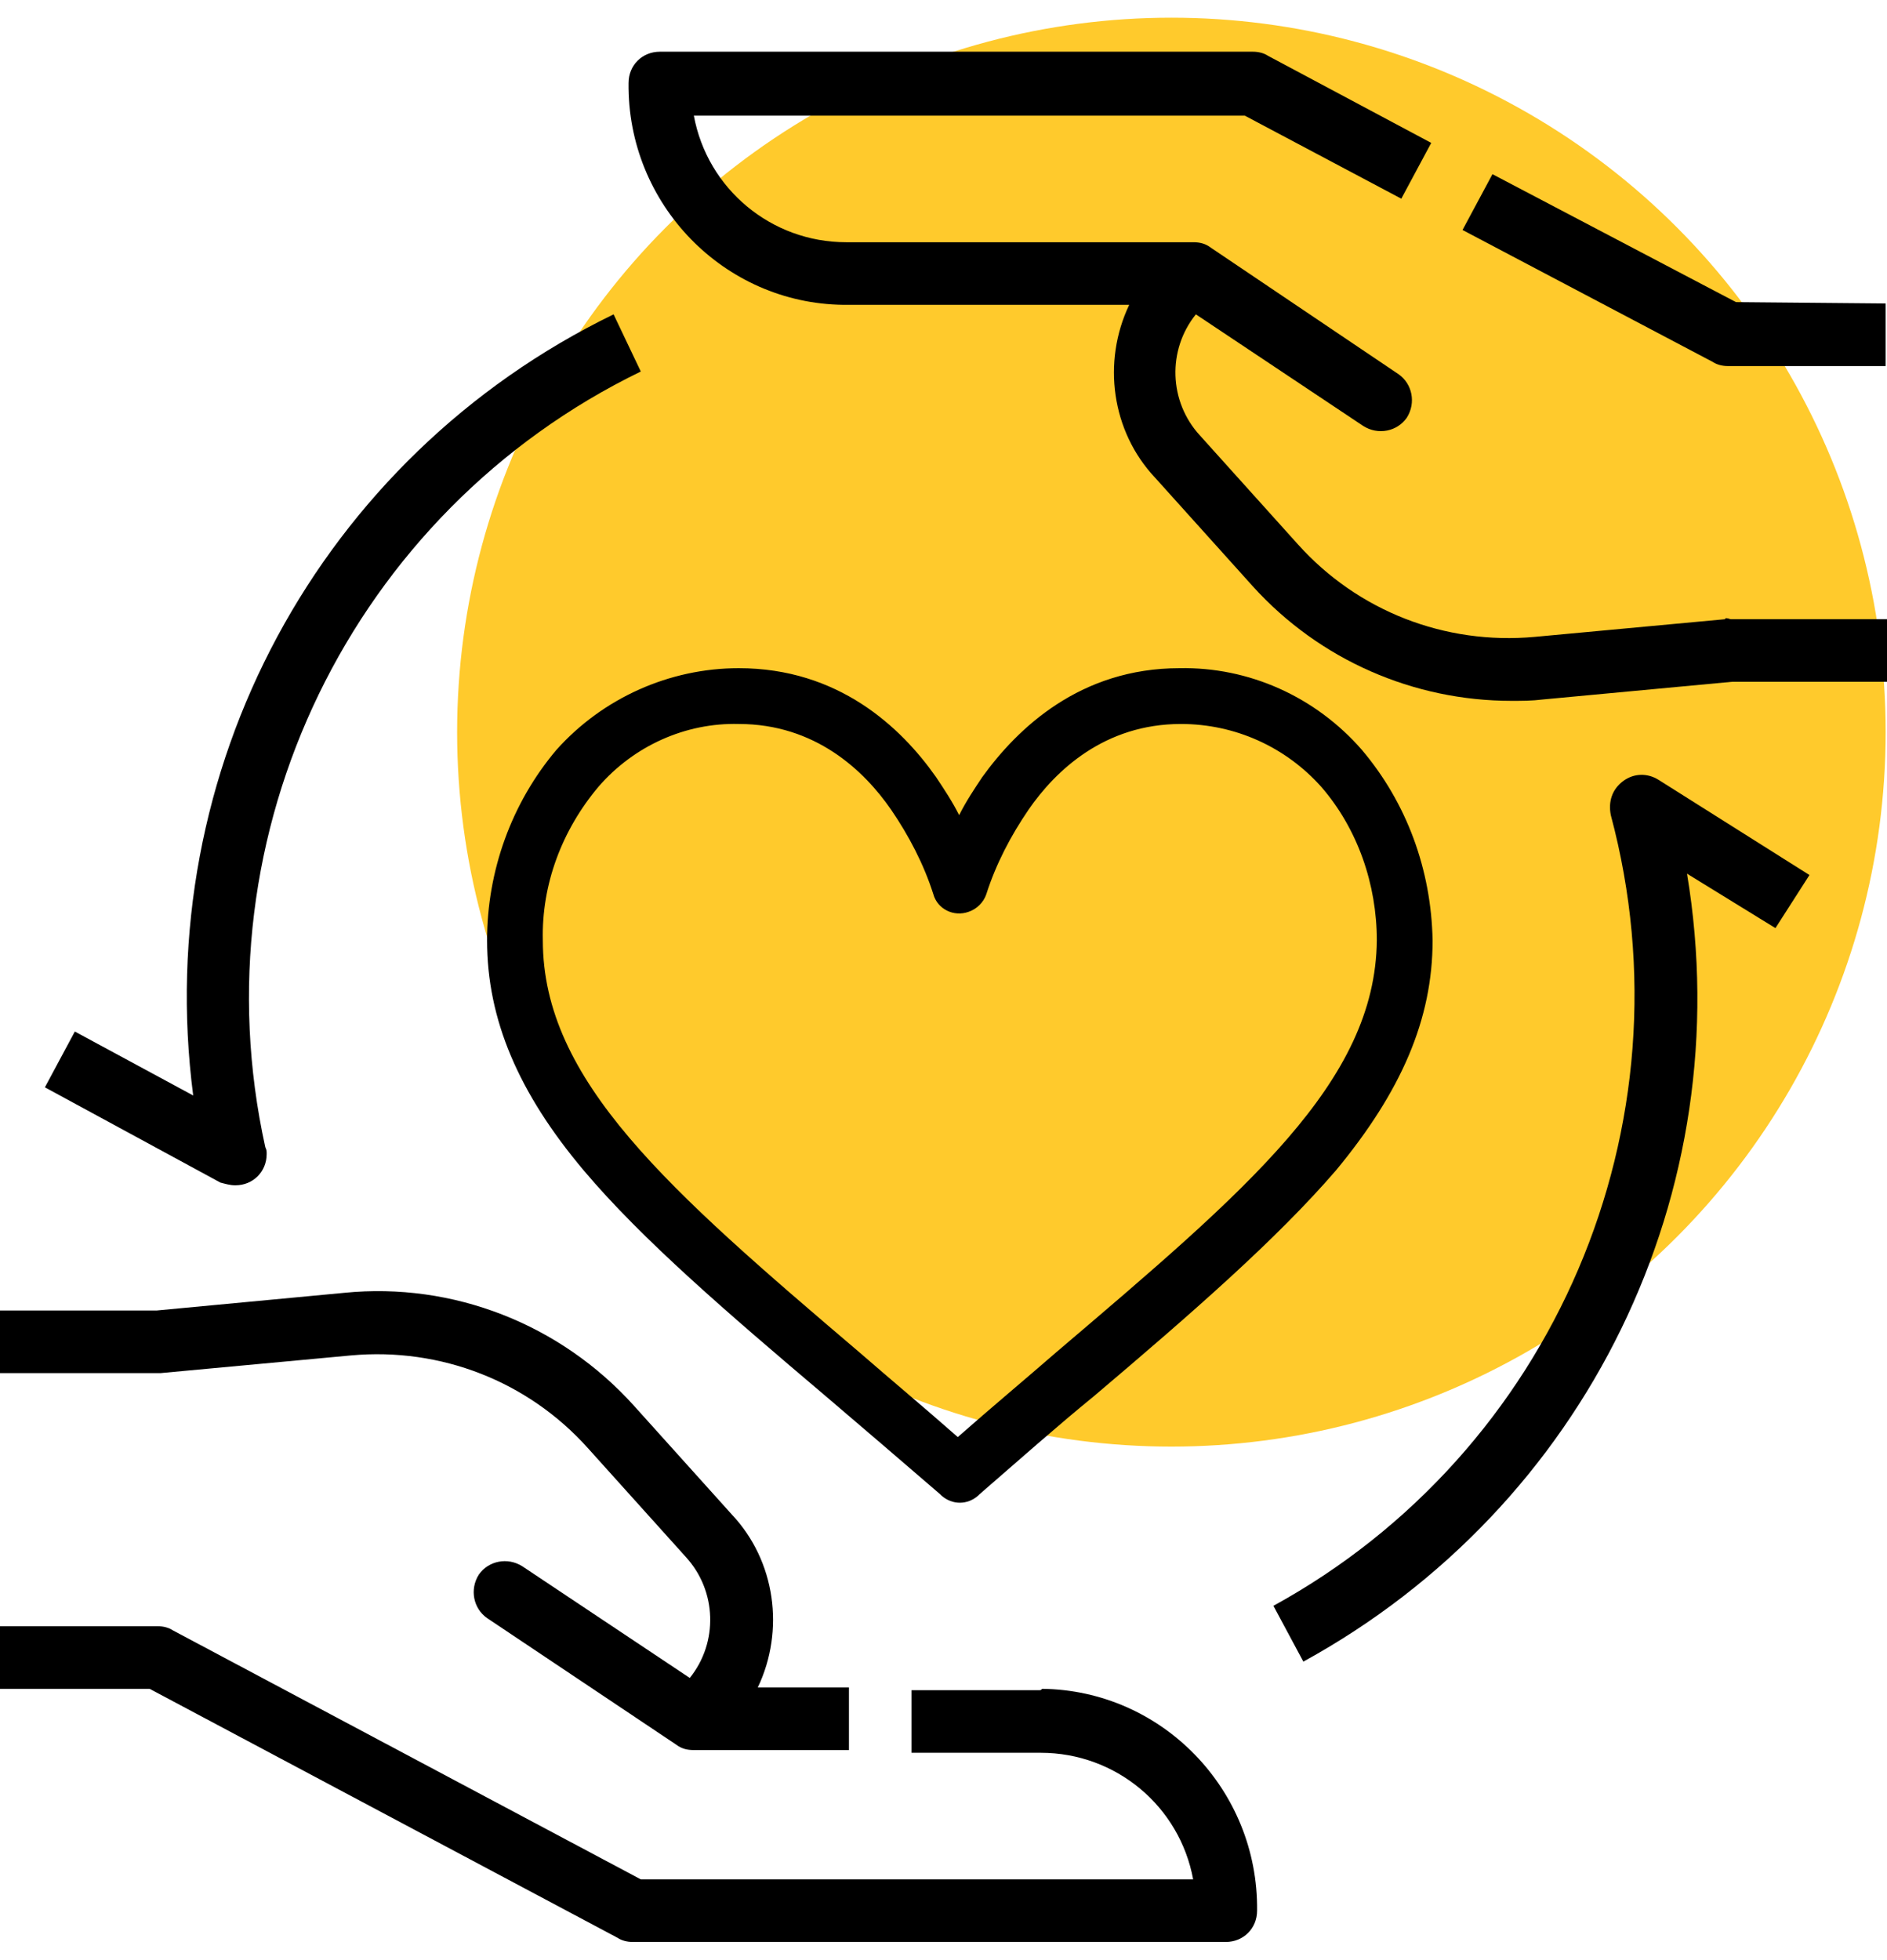
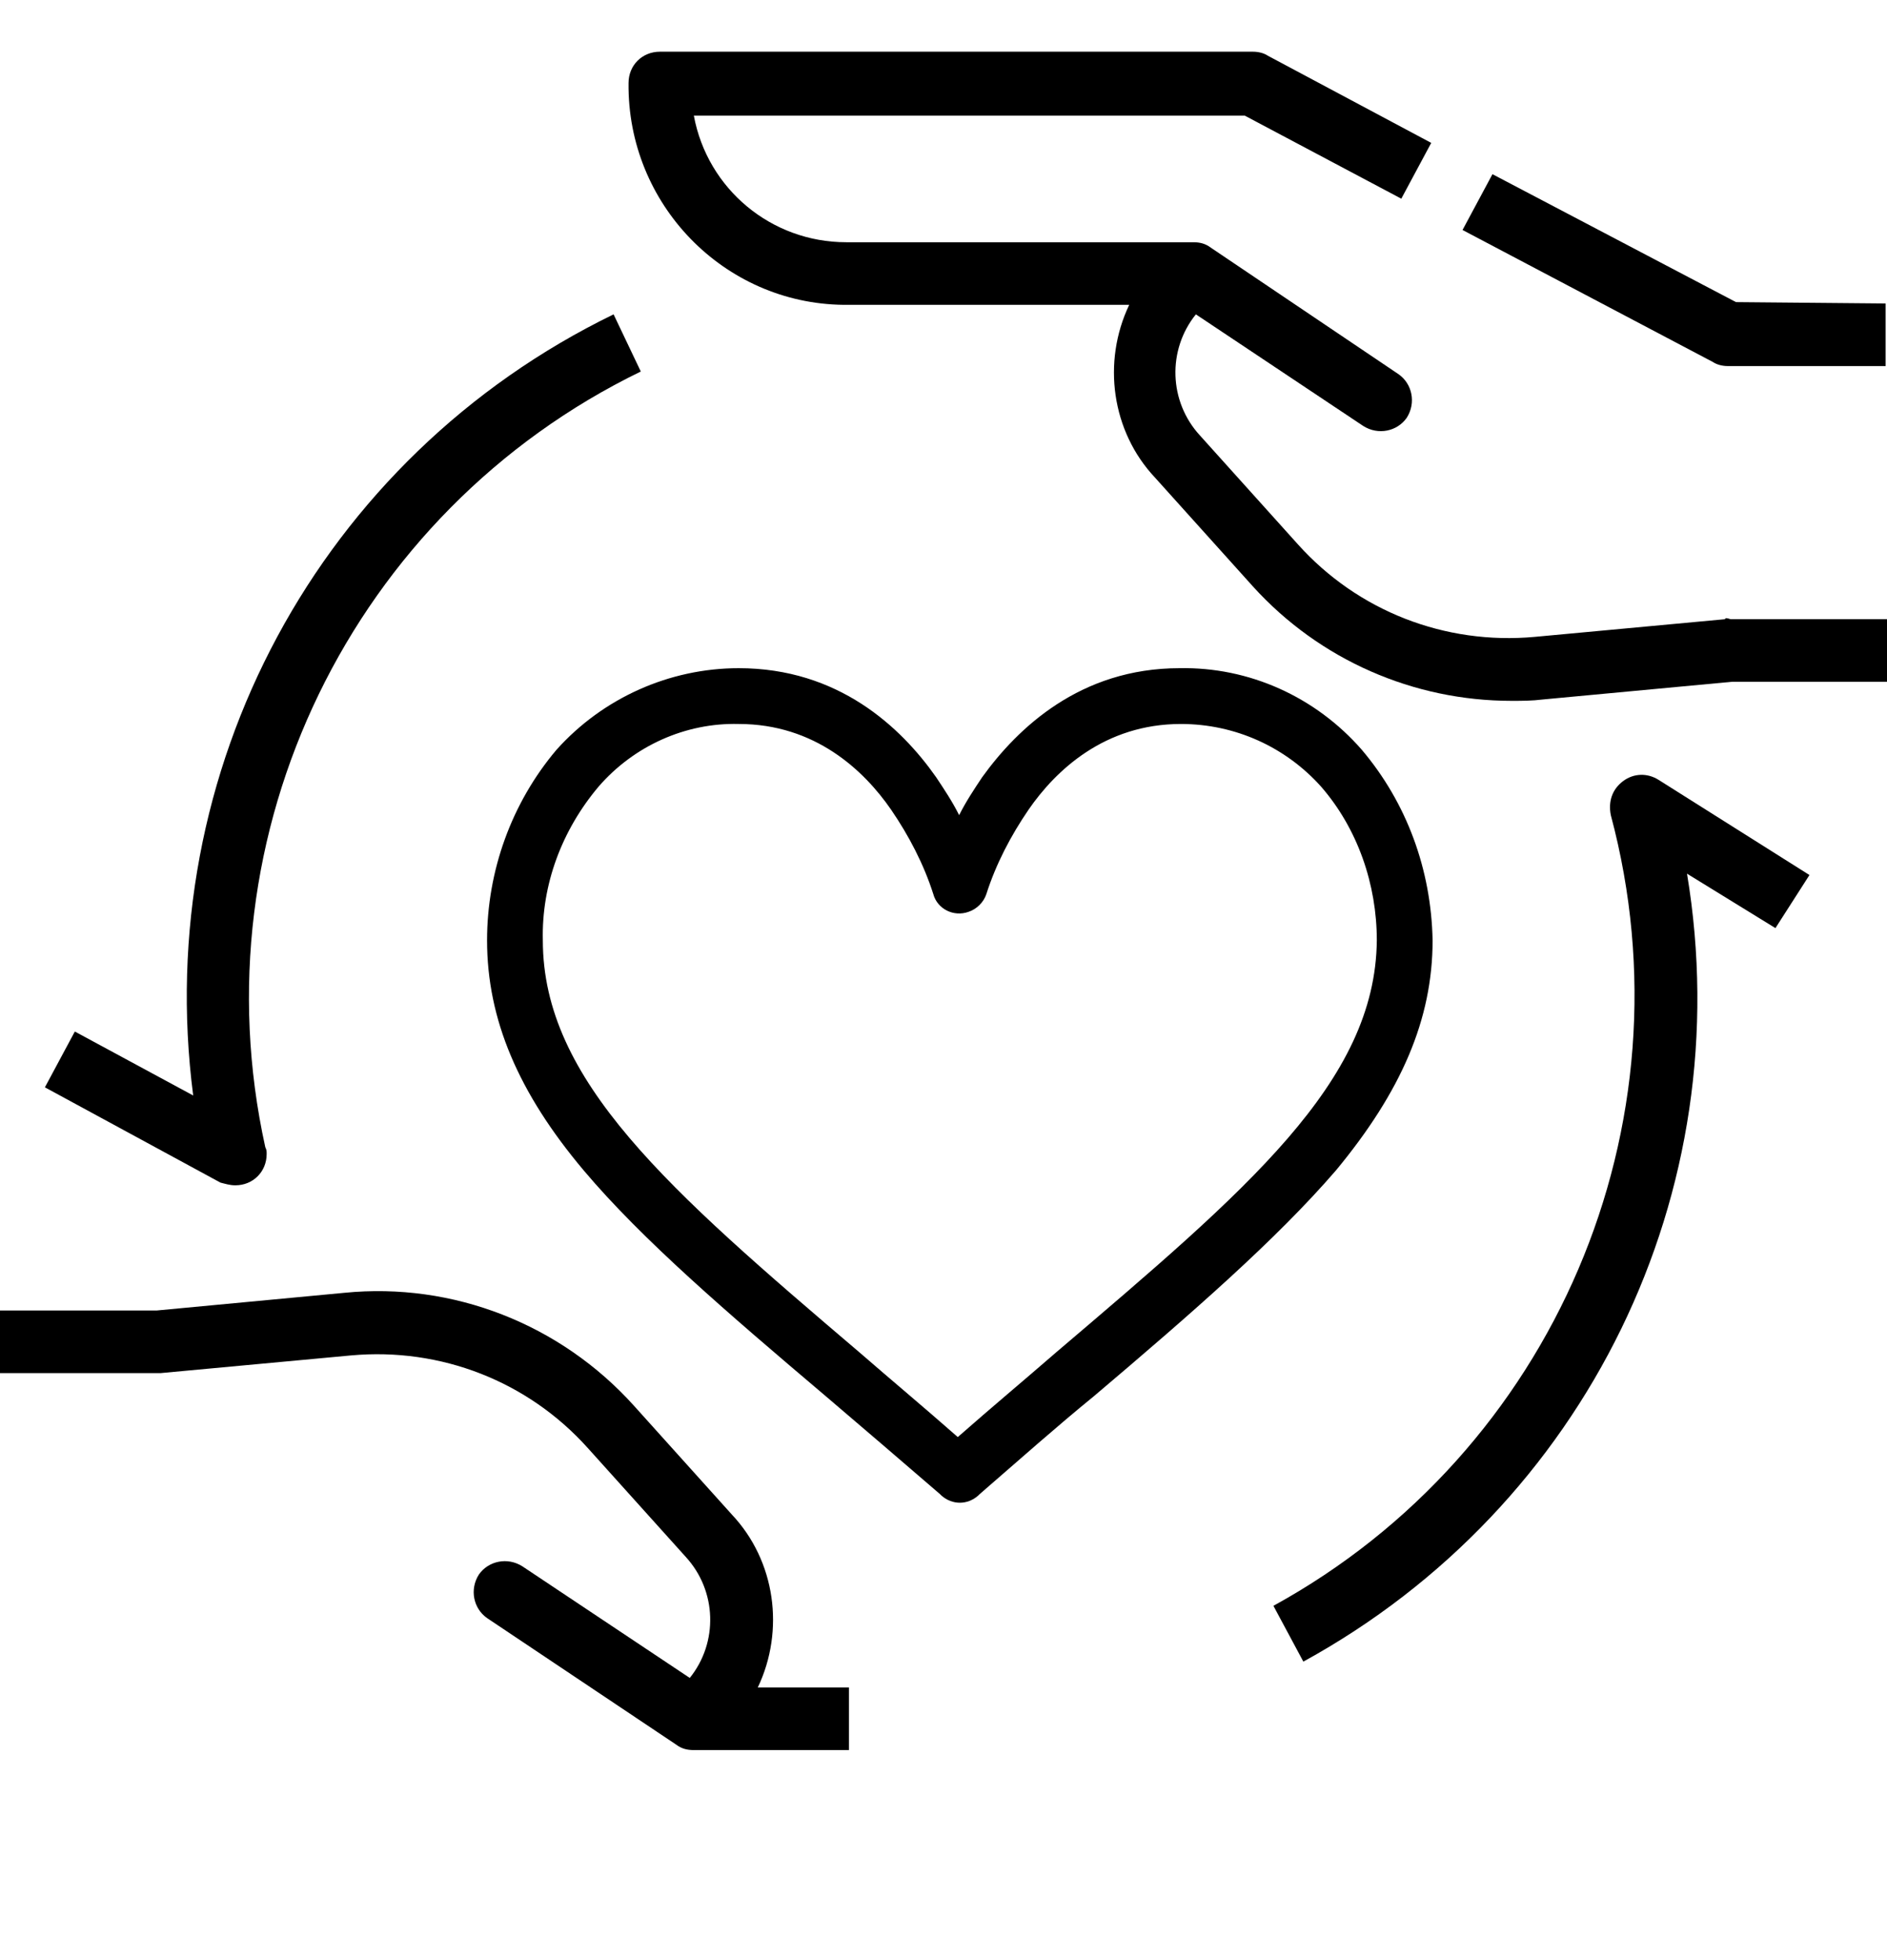
<svg xmlns="http://www.w3.org/2000/svg" version="1.1" id="Layer_1" x="0px" y="0px" viewBox="0 0 138.7 144" style="enable-background:new 0 0 138.7 144;" xml:space="preserve">
  <style type="text/css">
	.st0{fill:#FFCA2C;}
</style>
  <g>
-     <circle class="st0" cx="86.1" cy="53.8" r="52.5" />
    <g>
      <path d="M127.6,22.2l-17.9-9.4l-2.2,4.1l18.4,9.7c0.3,0.2,0.7,0.3,1.1,0.3h11.6v-4.6L127.6,22.2z" />
      <path d="M126.8,45.5l-14,1.3c-6.6,0.6-13-1.9-17.4-6.8l-7.2-8c-2.3-2.5-2.4-6.3-0.3-8.9l12.3,8.2c1.1,0.7,2.5,0.4,3.2-0.6    c0.7-1.1,0.4-2.5-0.6-3.2L89,18.2c-0.4-0.3-0.8-0.4-1.3-0.4H62.2c-5.5,0-10.2-3.9-11.2-9.3h40.5l11.5,6.1l2.2-4.1l-12-6.4    c-0.3-0.2-0.7-0.3-1.1-0.3H48.5c-1.3,0-2.3,1-2.3,2.3c-0.1,8.9,7,16.2,15.8,16.3c0.1,0,0.2,0,0.2,0H83c-2,4.2-1.3,9.3,1.9,12.7    l7.2,8c4.9,5.4,11.8,8.4,19,8.4c0.8,0,1.5,0,2.3-0.1l13.9-1.3h11.5v-4.6h-11.6C126.9,45.4,126.8,45.4,126.8,45.5L126.8,45.5z" />
-       <path d="M76.4,124.2H67v4.6h9.5c5.5,0,10.2,3.9,11.2,9.3H47.1l-34.4-18.3c-0.3-0.2-0.7-0.3-1.1-0.3H0v4.6h11l34.4,18.3    c0.3,0.2,0.7,0.3,1.1,0.3h43.6c1.3,0,2.3-1,2.3-2.3c0.1-8.9-7-16.2-15.8-16.3C76.5,124.2,76.5,124.2,76.4,124.2z" />
      <path d="M11.8,100.9l14-1.3c6.6-0.6,13,1.9,17.4,6.8l7.2,8c2.3,2.5,2.4,6.3,0.3,8.9l-12.3-8.2c-1.1-0.7-2.5-0.4-3.2,0.6    c-0.7,1.1-0.4,2.5,0.6,3.2l13.9,9.3c0.4,0.3,0.8,0.4,1.3,0.4h11.4V124h-6.7c2-4.2,1.3-9.3-1.9-12.7l-7.2-8    c-5.4-6-13.3-9.1-21.3-8.3l-13.8,1.3H0v4.6h11.6C11.7,100.9,11.7,100.9,11.8,100.9L11.8,100.9z" />
      <path d="M119.3,57.4c-0.8,0.6-1.1,1.5-0.9,2.5c6.1,22.8-4.2,46.8-24.8,58.1l2.2,4.1c20.8-11.4,32.1-34.5,28.2-57.9l6.5,4l2.5-3.9    l-11.1-7C121.1,56.8,120.1,56.8,119.3,57.4L119.3,57.4z" />
      <path d="M17.3,87.1c1.3,0,2.3-1,2.3-2.3c0-0.2,0-0.3-0.1-0.5c-5.1-23.1,6.4-46.7,27.6-57l-2-4.2c-21.6,10.5-34,33.5-30.9,57.4    l-8.7-4.7l-2.2,4.1l12.9,7C16.6,87,16.9,87.1,17.3,87.1z" />
      <g>
        <g>
          <path d="M100.1,55.1c-3.4-3.9-8.3-6.1-13.4-6c-7.3,0-11.9,4.4-14.5,8c-0.6,0.9-1.2,1.8-1.7,2.8c-0.5-1-1.1-1.9-1.7-2.8      c-2.6-3.7-7.2-8-14.5-8c-5.1,0-10,2.2-13.4,6c-3.3,3.9-5.1,8.9-5.1,14c0,5.8,2.3,11.2,7.1,16.9c4.3,5.1,10.6,10.5,17.8,16.6      c2.7,2.3,5.5,4.7,8.4,7.2l0.1,0.1c0.8,0.7,1.9,0.7,2.7,0l0.1-0.1c3-2.6,5.7-5,8.4-7.2c7.2-6.1,13.4-11.5,17.8-16.6      c4.8-5.8,7.1-11.1,7.1-16.9C105.2,63.9,103.4,59,100.1,55.1z M77.6,99.4c-2.3,2-4.7,4-7.2,6.2c-2.5-2.2-4.9-4.2-7.2-6.2      c-14.1-12-23.3-20-23.3-30.3C39.8,65,41.3,61,44,57.8c2.6-3,6.4-4.7,10.3-4.6c5.6,0,9.2,3.4,11.2,6.3c1.3,1.9,2.4,4,3.1,6.2      c0.3,1.1,1.5,1.7,2.6,1.3c0.6-0.2,1.1-0.7,1.3-1.3c0.7-2.2,1.8-4.3,3.1-6.2c2-2.9,5.6-6.3,11.2-6.3c4,0,7.7,1.7,10.3,4.6      c2.7,3.1,4.1,7.2,4.1,11.3C101.1,79.5,91.7,87.4,77.6,99.4z" />
        </g>
      </g>
    </g>
  </g>
</svg>